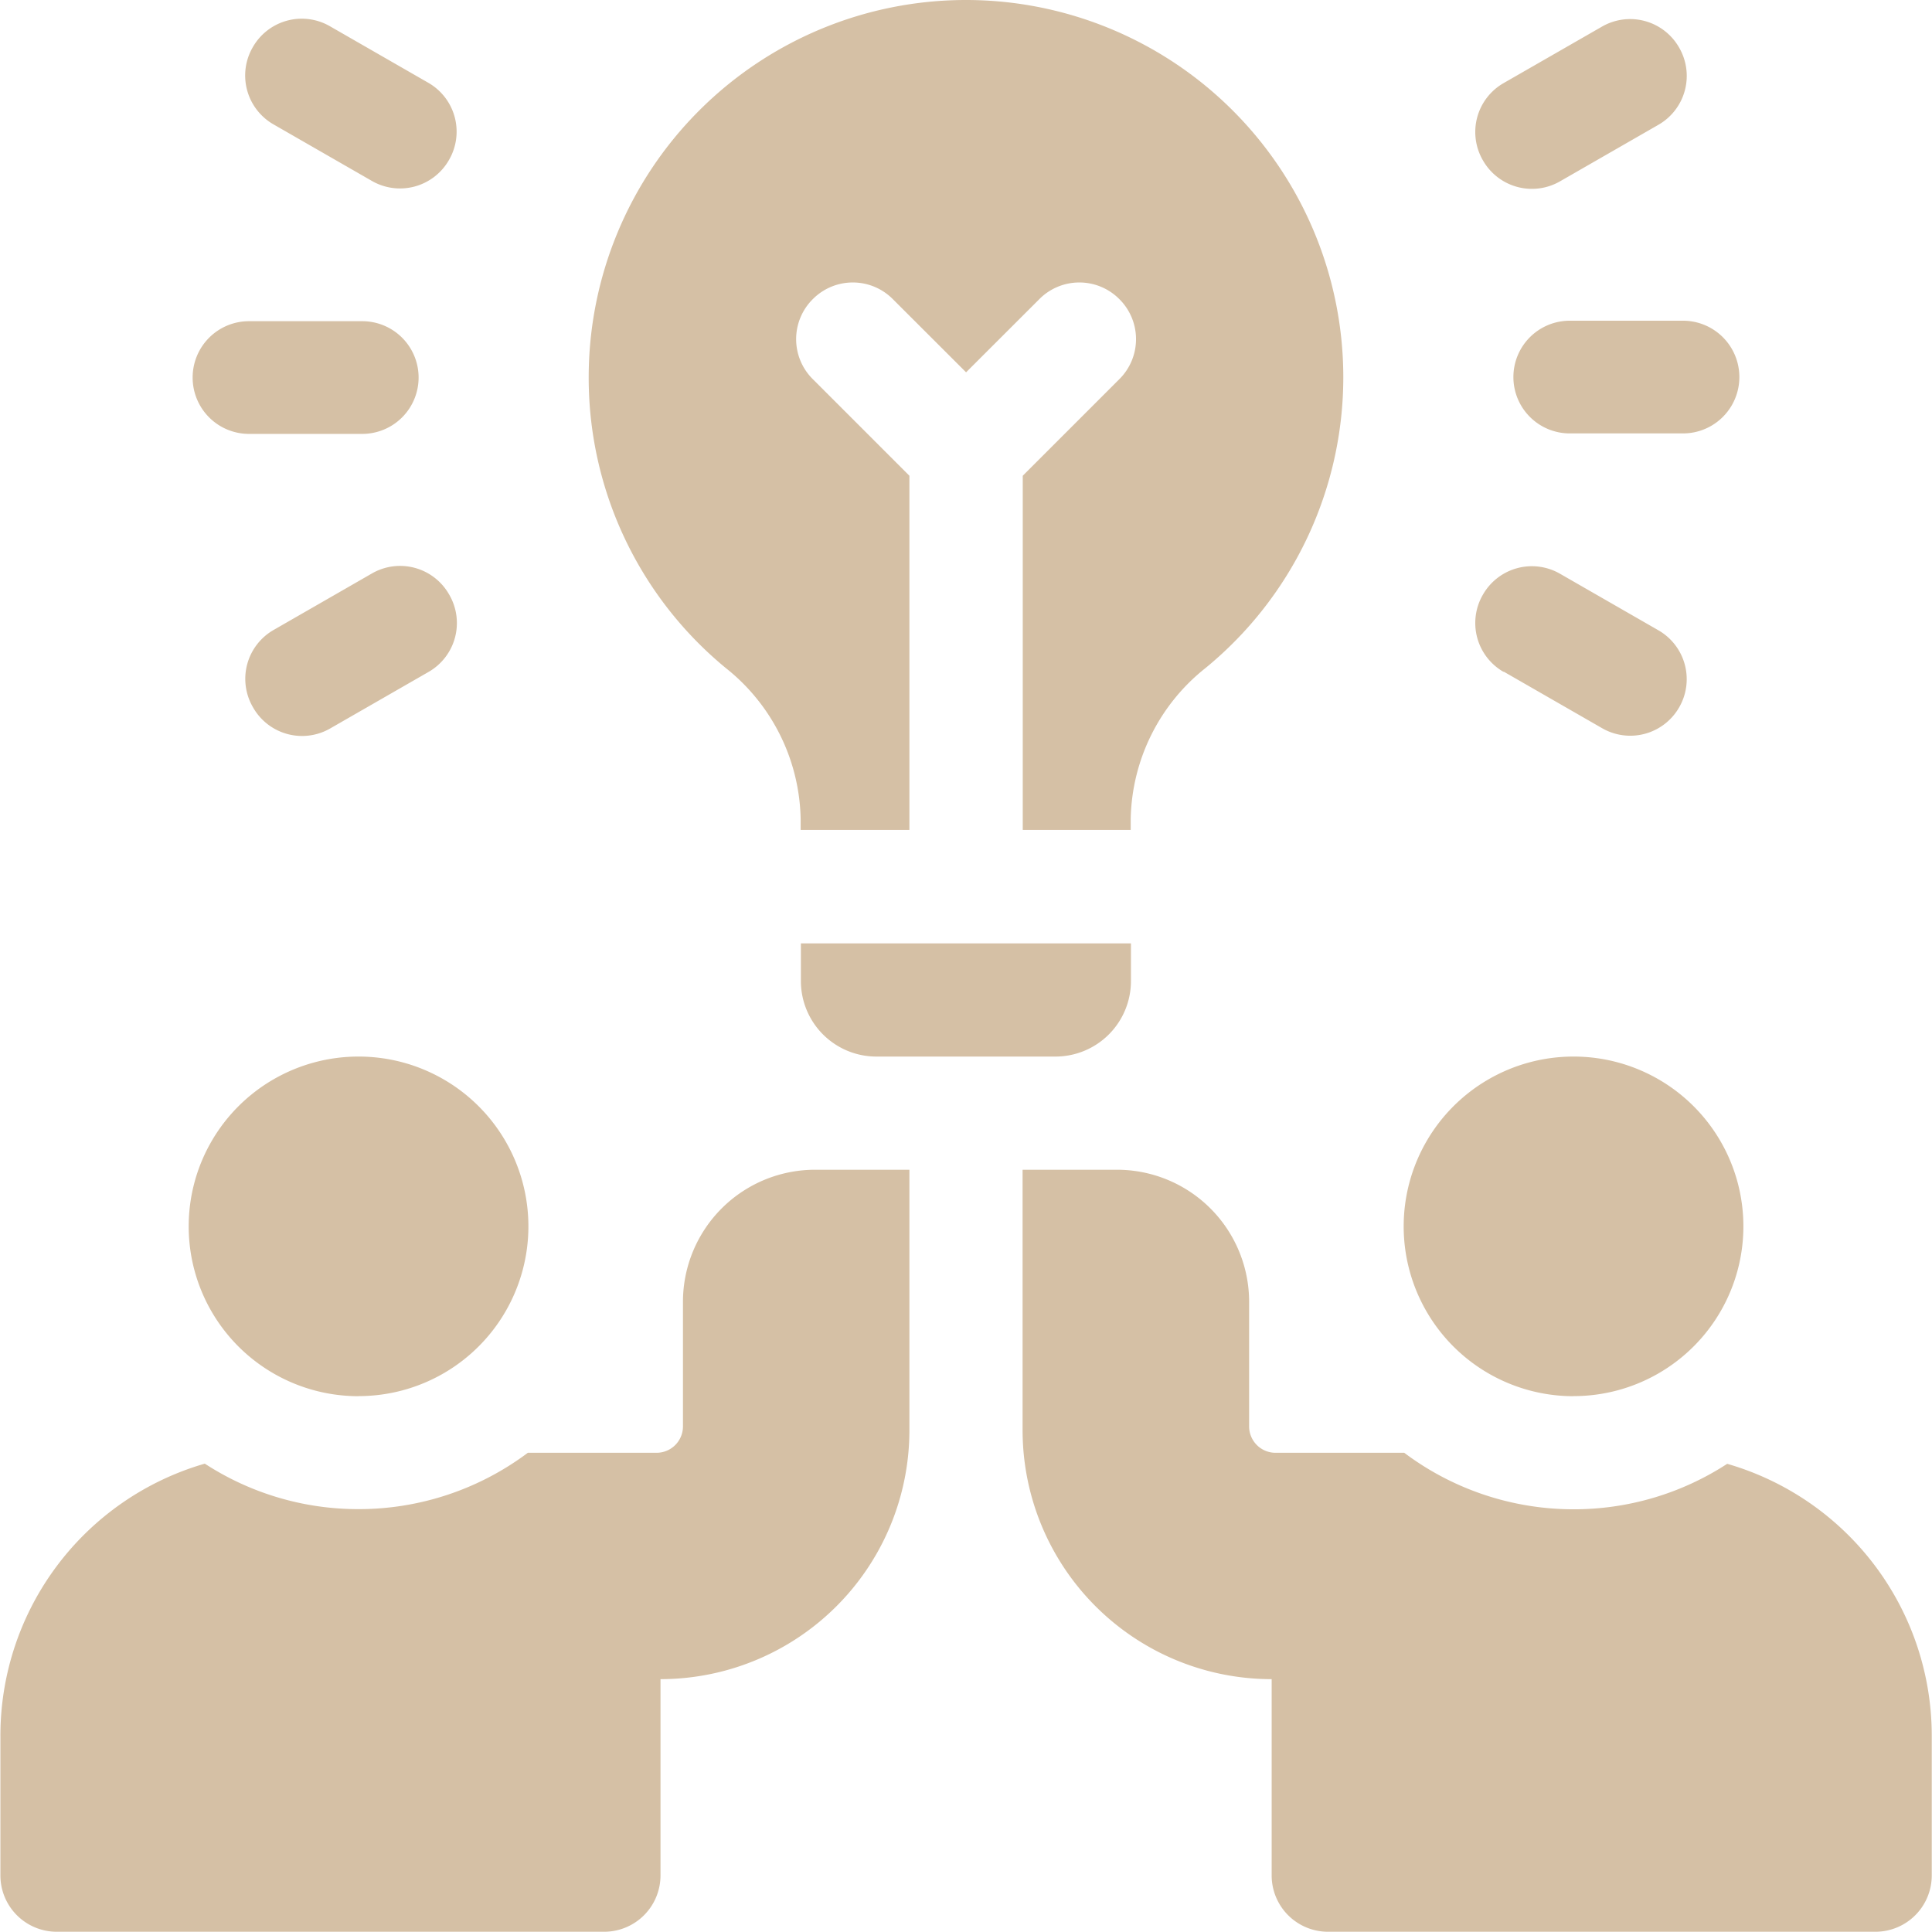
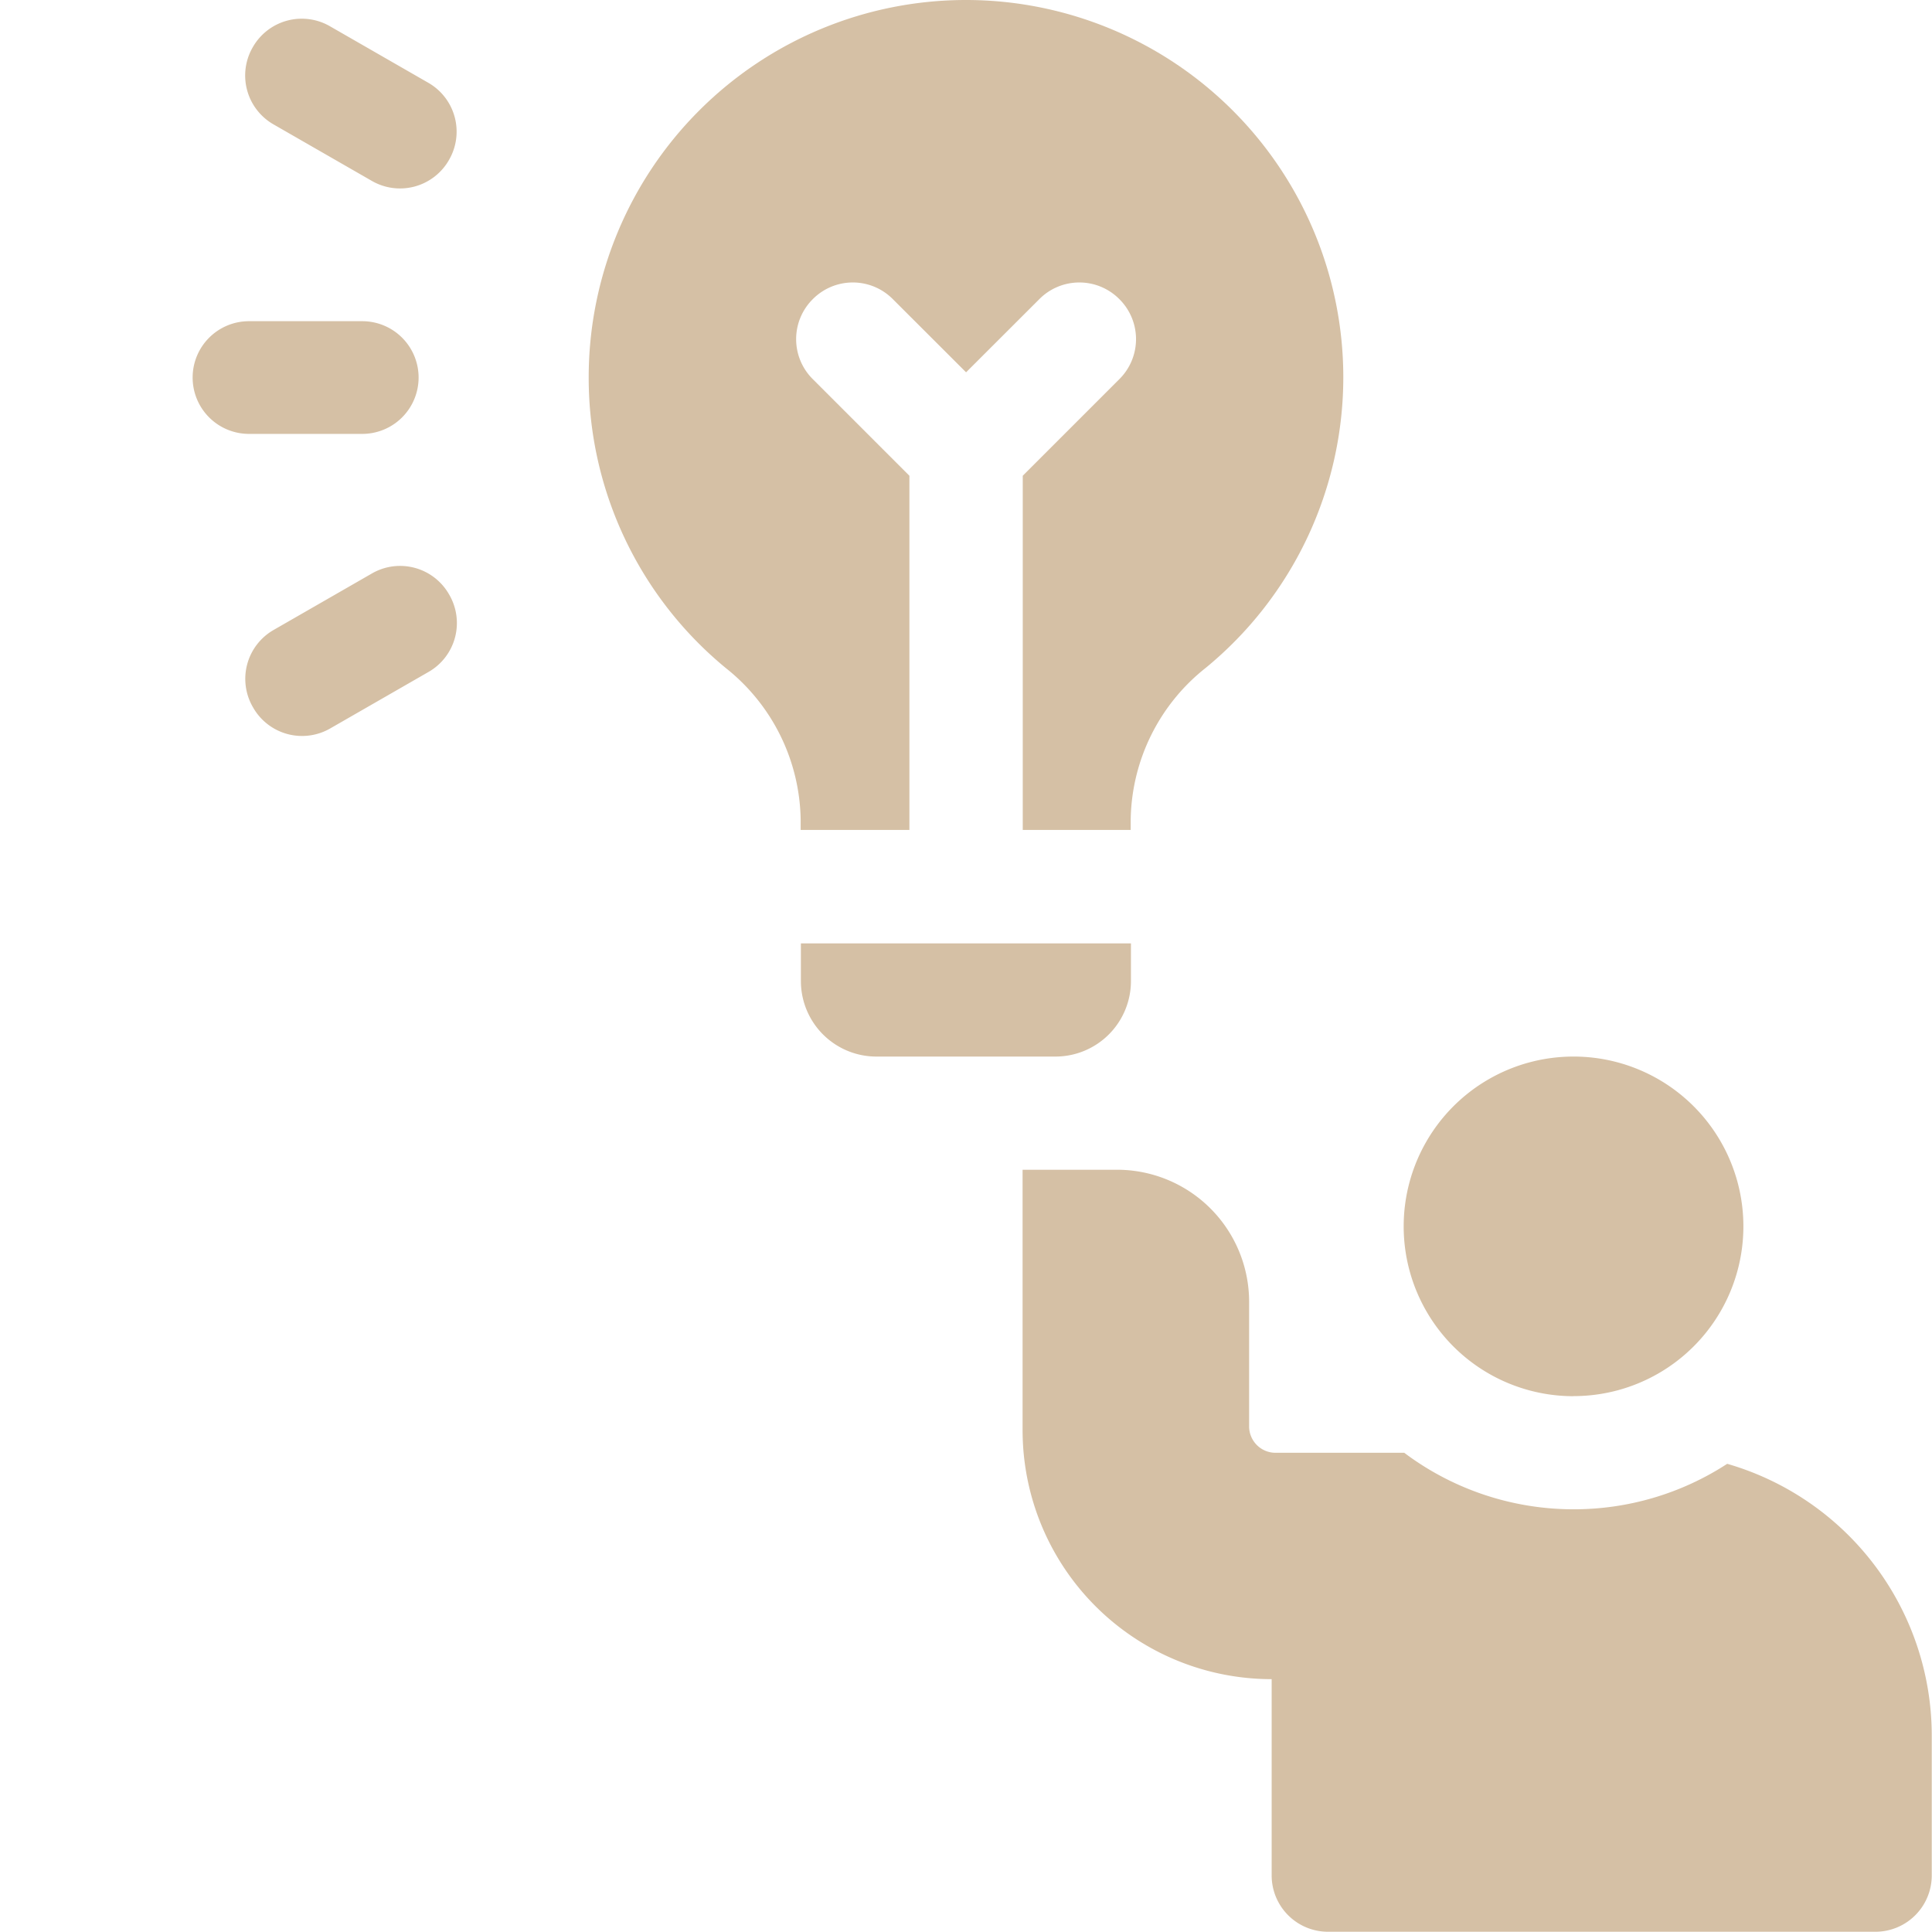
<svg xmlns="http://www.w3.org/2000/svg" width="24" height="24" viewBox="0 0 24 24">
  <defs>
    <clipPath id="clip-path">
      <path id="Path_1852" data-name="Path 1852" d="M0-6H24V-30H0Z" transform="translate(0 30)" fill="none" />
    </clipPath>
  </defs>
  <g id="icon-5" transform="translate(0 30)">
    <g id="Group_20408" data-name="Group 20408" transform="translate(0 -30)" clip-path="url(#clip-path)">
      <g id="Group_20396" data-name="Group 20396" transform="translate(9.949 11.719)">
        <path id="Path_1840" data-name="Path 1840" d="M0-.117A.938.938,0,0,0,.938.82H3.165A.938.938,0,0,0,4.1-.117V-.586H0Z" transform="translate(0 0.586)" fill="#d5c0a5" />
      </g>
      <g id="Group_20397" data-name="Group 20397" transform="translate(18.797 3.984)">
-         <path id="Path_1841" data-name="Path 1841" d="M-.176,0a.7.7,0,0,0-.7.7.7.7,0,0,0,.7.7H1.231A.7.7,0,0,0,1.231,0Z" transform="translate(0.879)" fill="#d5c0a5" />
-       </g>
+         </g>
      <g id="Group_20398" data-name="Group 20398" transform="translate(18.328 0.235)">
-         <path id="Path_1842" data-name="Path 1842" d="M-.024-.439a.7.7,0,0,0,.96.258l1.218-.7a.7.7,0,0,0,.258-.961A.7.7,0,0,0,1.452-2.1L.233-1.4a.7.7,0,0,0-.257.961" transform="translate(0.118 2.197)" fill="#d5c0a5" />
-       </g>
+         </g>
      <g id="Group_20399" data-name="Group 20399" transform="translate(18.328 7.031)">
-         <path id="Path_1843" data-name="Path 1843" d="M-.088-.328l1.218.7A.7.7,0,0,0,2.091.118a.7.7,0,0,0-.258-.96l-1.218-.7a.7.7,0,0,0-.96.257.7.7,0,0,0,.257.961" transform="translate(0.439 1.64)" fill="#d5c0a5" />
-       </g>
+         </g>
      <g id="Group_20400" data-name="Group 20400" transform="translate(2.39 3.984)">
        <path id="Path_1844" data-name="Path 1844" d="M-.176-.352H1.231a.7.7,0,0,0,.7-.7.7.7,0,0,0-.7-.7H-.176a.7.7,0,0,0-.7.7.7.7,0,0,0,.7.7" transform="translate(0.879 1.758)" fill="#d5c0a5" />
      </g>
      <g id="Group_20401" data-name="Group 20401" transform="translate(3.048 0.234)">
        <path id="Path_1845" data-name="Path 1845" d="M-.088-.328l1.218.7a.7.7,0,0,0,.96-.258.7.7,0,0,0-.257-.96l-1.218-.7a.7.7,0,0,0-.961.257.7.7,0,0,0,.258.961" transform="translate(0.439 1.64)" fill="#d5c0a5" />
      </g>
      <g id="Group_20402" data-name="Group 20402" transform="translate(3.048 7.031)">
        <path id="Path_1846" data-name="Path 1846" d="M-.392-.024l-1.218.7a.7.7,0,0,0-.258.96A.7.7,0,0,0-.908,1.9l1.218-.7A.7.7,0,0,0,.568.234a.7.7,0,0,0-.96-.258" transform="translate(1.962 0.118)" fill="#d5c0a5" />
      </g>
      <g id="Group_20403" data-name="Group 20403" transform="translate(7.313 0)">
        <path id="Path_1847" data-name="Path 1847" d="M-.427-2.075A2.45,2.45,0,0,1,.5-.2v.134H1.851v-4.4l-1.2-1.2a.7.7,0,0,1,0-.994.7.7,0,0,1,.994,0l.91.909.91-.909a.7.7,0,0,1,.994,0,.7.7,0,0,1,0,.994l-1.2,1.2v4.4H4.6V-.2a2.449,2.449,0,0,1,.93-1.878A4.671,4.671,0,0,0,7.241-5.689a4.688,4.688,0,0,0-4.687-4.687A4.687,4.687,0,0,0-2.133-5.689,4.666,4.666,0,0,0-.427-2.075" transform="translate(2.133 10.376)" fill="#d5c0a5" />
      </g>
      <g id="Group_20404" data-name="Group 20404" transform="translate(17.437 13.125)">
        <path id="Path_1848" data-name="Path 1848" d="M-.527-1.055a2.109,2.109,0,0,0,2.11-2.11A2.109,2.109,0,0,0-.527-5.273a2.109,2.109,0,0,0-2.11,2.109,2.109,2.109,0,0,0,2.11,2.11" transform="translate(2.637 5.273)" fill="#d5c0a5" />
      </g>
      <g id="Group_20405" data-name="Group 20405" transform="translate(2.344 13.125)">
-         <path id="Path_1849" data-name="Path 1849" d="M-.527-1.055a2.109,2.109,0,0,0,2.11-2.11A2.109,2.109,0,0,0-.527-5.273a2.109,2.109,0,0,0-2.11,2.109,2.109,2.109,0,0,0,2.11,2.11" transform="translate(2.637 5.273)" fill="#d5c0a5" />
-       </g>
+         </g>
      <g id="Group_20406" data-name="Group 20406" transform="translate(12.703 14.531)">
        <path id="Path_1850" data-name="Path 1850" d="M-2.188-.913A3.492,3.492,0,0,1-4.1-.348,3.5,3.5,0,0,1-6.2-1.05H-7.8a.328.328,0,0,1-.327-.329V-2.925A1.641,1.641,0,0,0-9.77-4.566h-1.171v3.234A3.093,3.093,0,0,0-7.847,1.762V4.2a.7.7,0,0,0,.7.7h6.8a.7.7,0,0,0,.7-.7V2.465A3.517,3.517,0,0,0-2.188-.913" transform="translate(10.941 4.566)" fill="#d5c0a5" />
      </g>
      <g id="Group_20407" data-name="Group 20407" transform="translate(0 14.531)">
-         <path id="Path_1851" data-name="Path 1851" d="M-2.121-.41V1.137a.328.328,0,0,1-.327.328h-1.6a3.5,3.5,0,0,1-2.107.7A3.493,3.493,0,0,1-8.061,1.6,3.517,3.517,0,0,0-10.6,4.98V6.715a.7.7,0,0,0,.7.7h6.8a.7.7,0,0,0,.7-.7V4.277A3.093,3.093,0,0,0,.692,1.183V-2.051H-.479A1.641,1.641,0,0,0-2.121-.41" transform="translate(10.605 2.051)" fill="#d5c0a5" />
-       </g>
+         </g>
    </g>
  </g>
</svg>